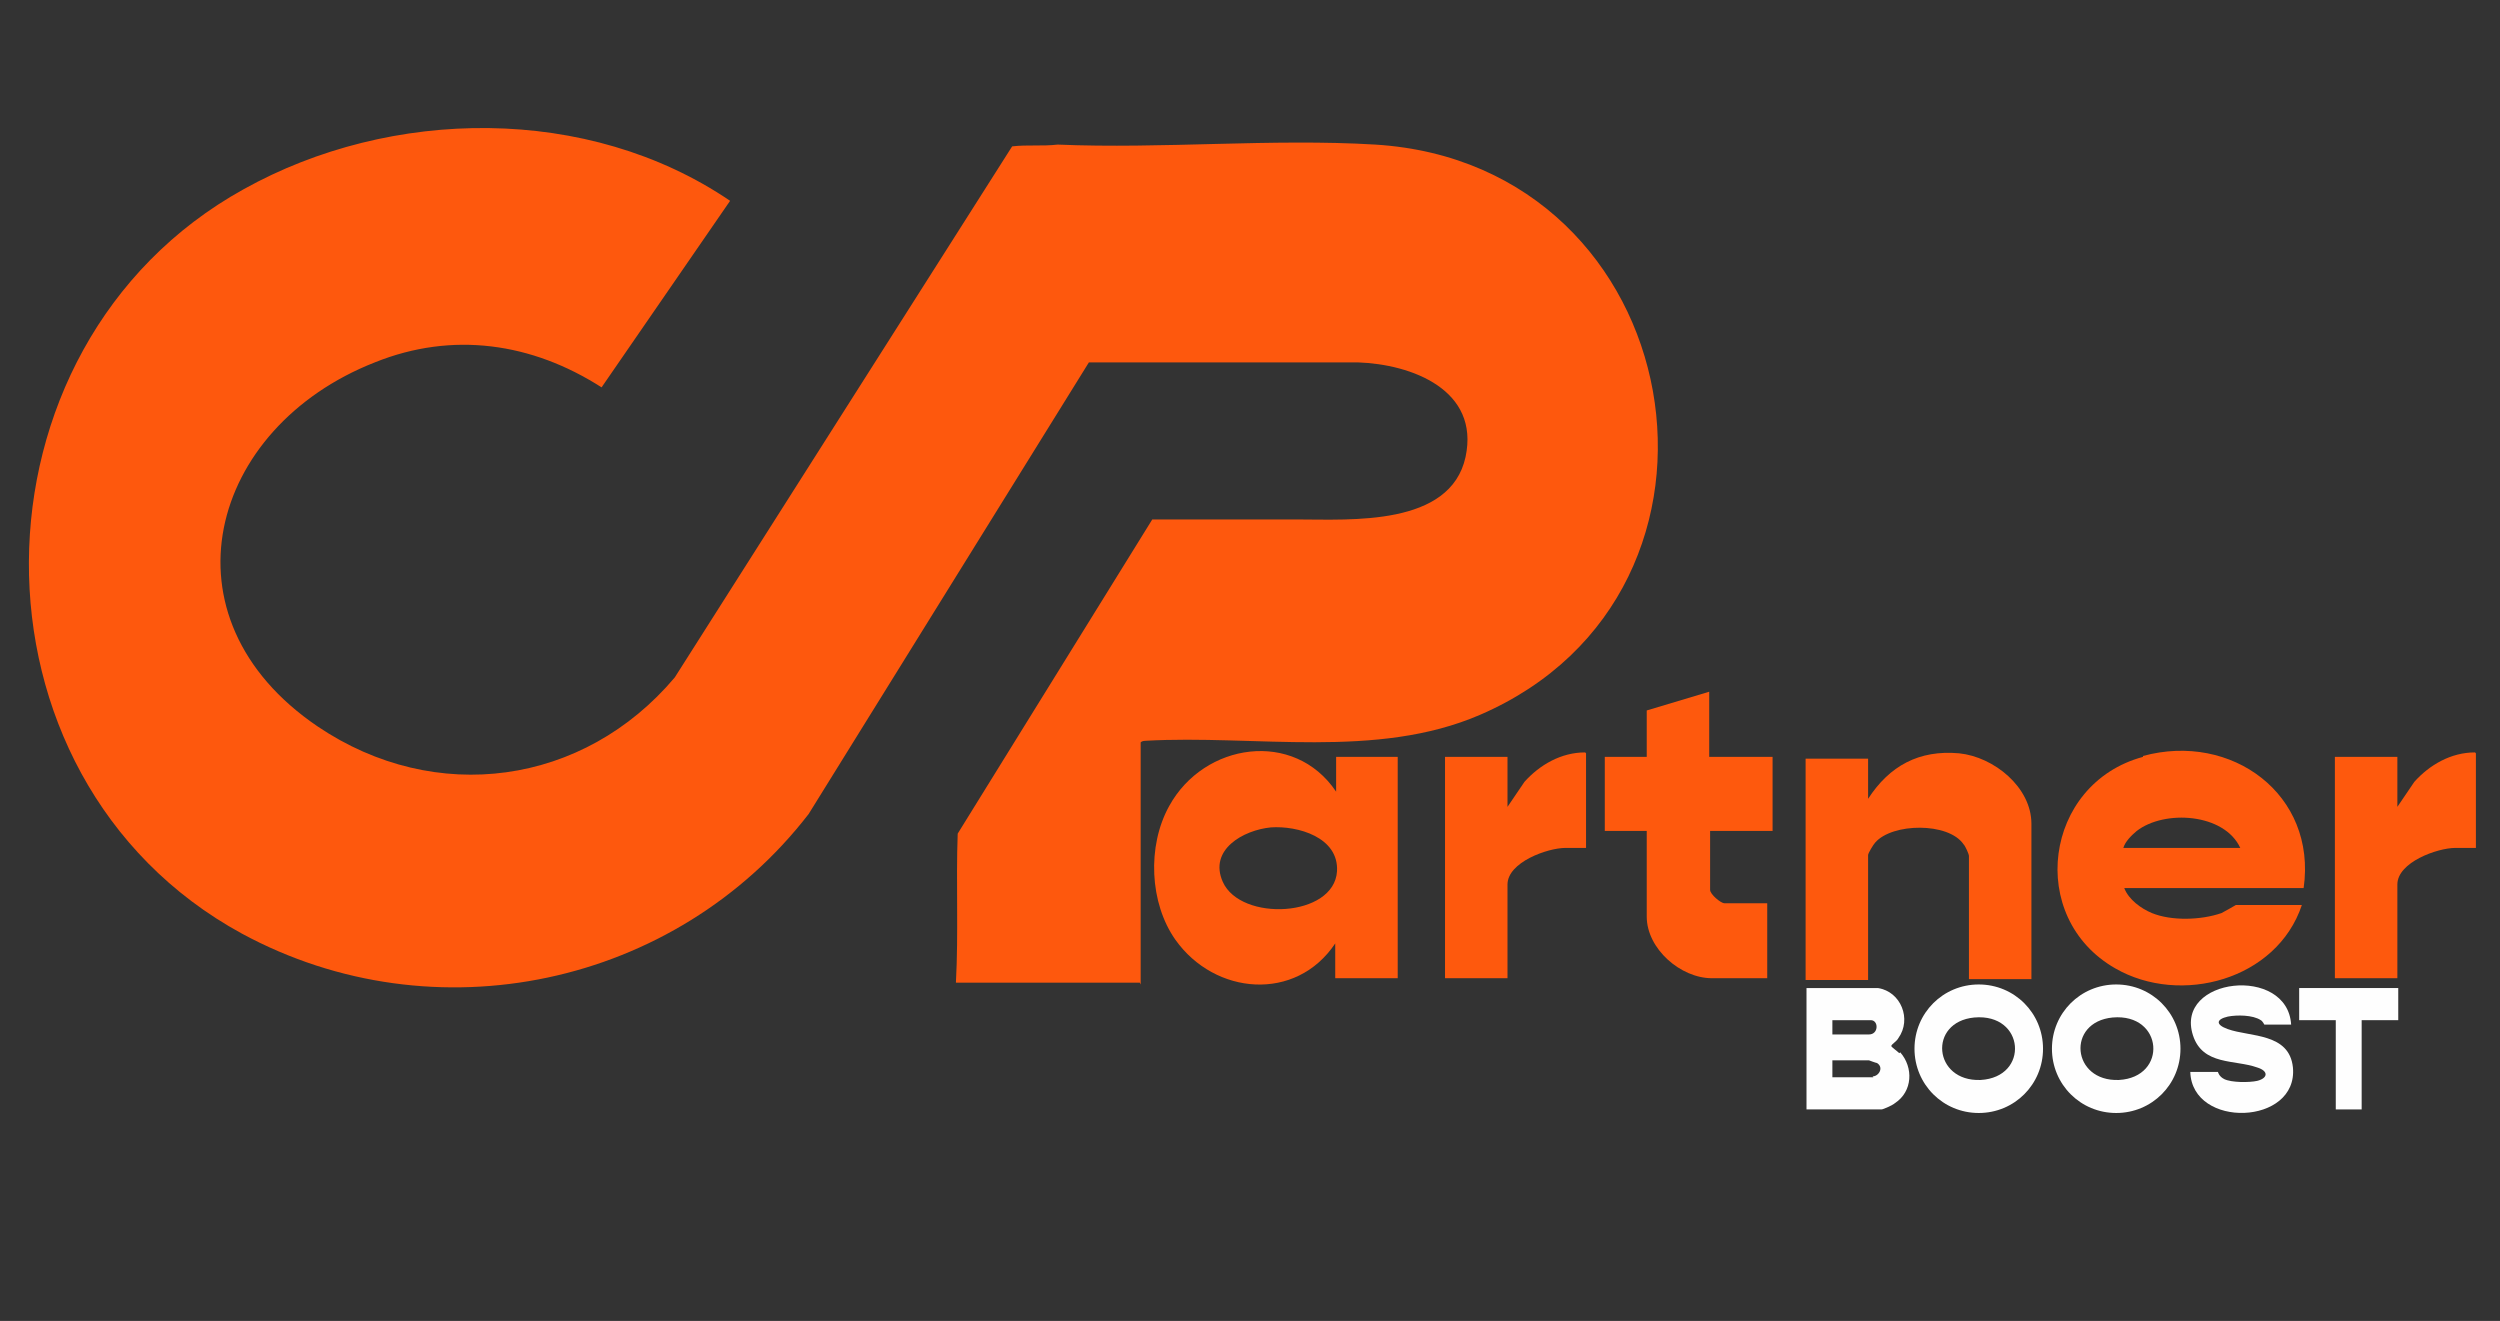
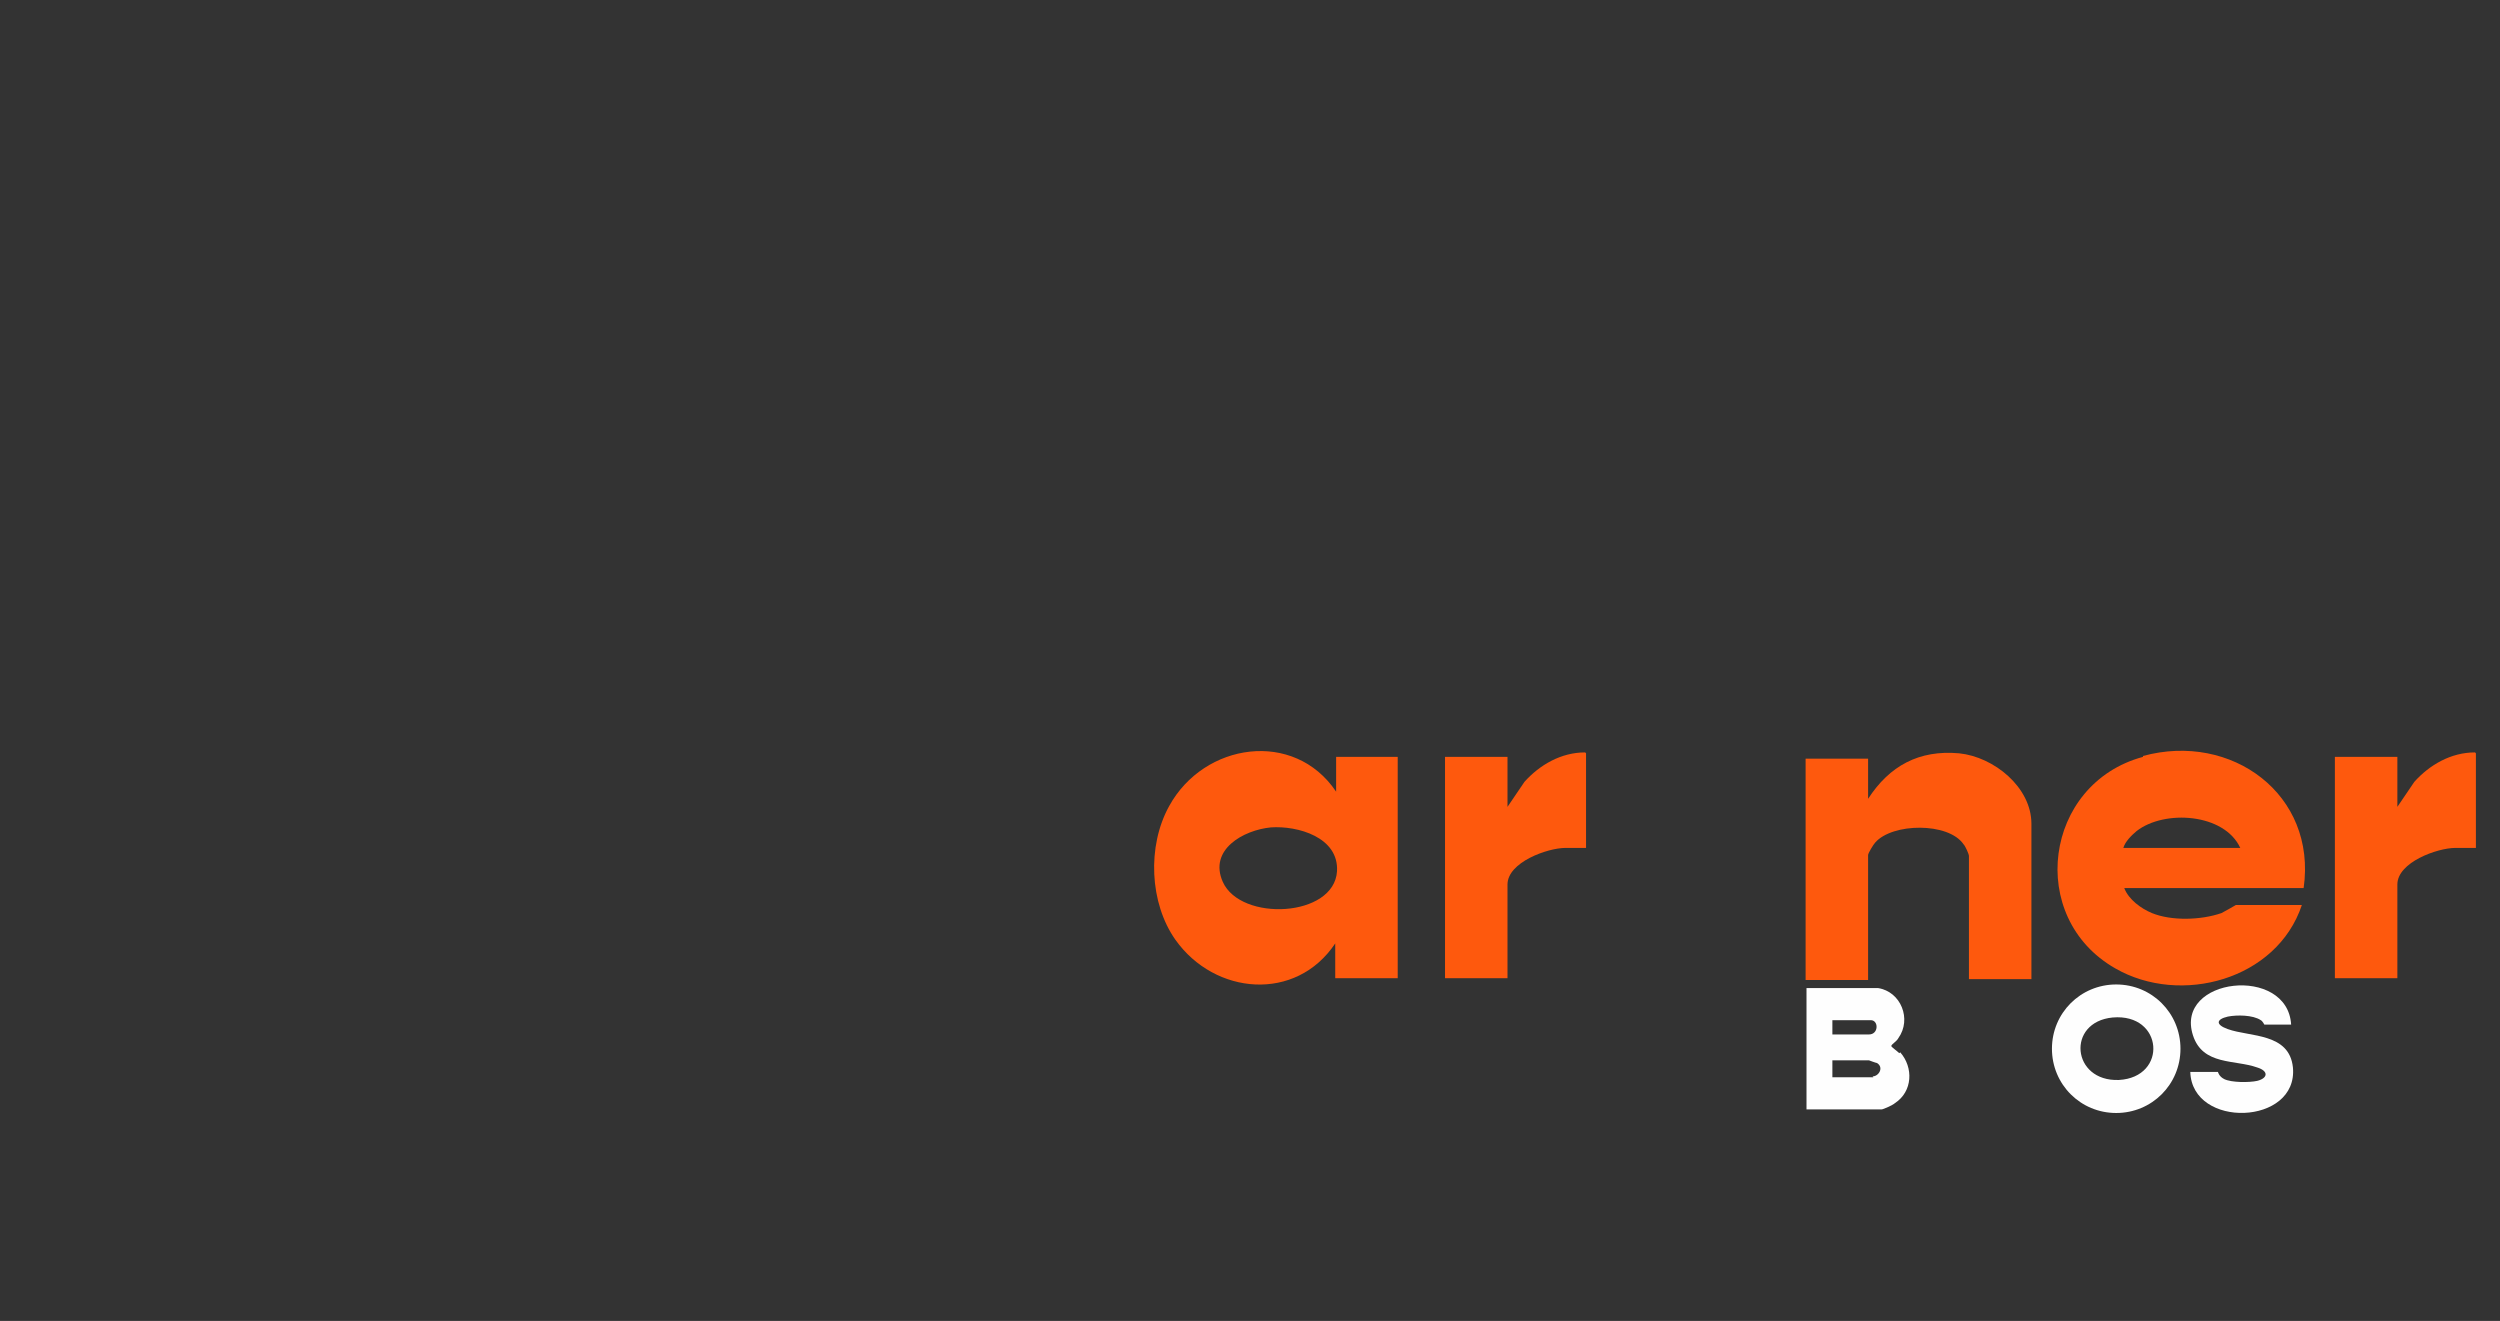
<svg xmlns="http://www.w3.org/2000/svg" id="Camada_2" version="1.1" viewBox="0 0 280.1 148">
  <rect x="0" y="0" width="280.1" height="148" fill="#333333" stroke="none" />
  <defs>
    <style>
      .st0 {
        fill: #fe590d;
      }

      .st1 {
        fill: none;
      }

      .st2 {
        clip-path: url(#clippath-1);
      }

      .st3 {
        fill: #fefefe;
      }

      .st4 {
        fill: #fe580d;
      }

      .st5 {
        clip-path: url(#clippath);
      }
    </style>
    <clipPath id="clippath">
      <rect class="st1" x="-15" y="-82.5" width="313" height="313" />
    </clipPath>
    <clipPath id="clippath-1">
      <rect class="st1" x="-15" y="-82.5" width="313" height="313" />
    </clipPath>
  </defs>
  <g class="st5">
    <g class="st2">
-       <path class="st4" d="M127.7,110.1h-20.6c.3-5.6,0-11.1.2-16.7l21.8-35.2c5.4,0,10.9,0,16.3,0,5.9,0,17.1.8,18.8-7,1.6-7.5-6-10.4-12.1-10.6h-30.1c0,0-31.4,50.6-31.4,50.6-14.9,19.3-41.9,25.1-63.5,13.4-32.1-17.5-31.6-65.8.2-83.4,16.5-9.2,38.6-9.5,54.5,1.3l-14.4,20.9c-7.8-5-16.7-6.3-25.4-2.8-18.6,7.3-24.4,28.6-6.4,40.8,13.2,8.9,29.8,6.6,40-5.5l37.8-59.5c1.7-.2,3.4,0,5.1-.2,11.7.5,24-.7,35.6,0,35.3,2.2,43.7,50.1,11.7,63.9-11.6,5-25.2,2.2-37.5,2.9-.2,0-.5.1-.5.2v27.1Z" />
      <path class="st3" d="M256.7,114.8h-3c0,0-.2-.4-.4-.5-.9-.6-2.7-.6-3.7-.4-1.3.3-1.4.9,0,1.4,2.5.9,6.9.4,7.3,4.3.6,6.5-11.3,6.9-11.5.5h3.1c0,0,.1.5.7.8.8.4,2.8.4,3.7.2,1.2-.3,1.3-1.1,0-1.5-2.5-.9-6.1-.2-7.2-3.6-2.1-6.5,10.6-7.9,11-1.2" />
-       <polygon class="st3" points="268.7 110.7 268.7 114.3 264.6 114.3 264.6 124.3 261.7 124.3 261.7 114.3 257.6 114.3 257.6 110.7 268.7 110.7" />
      <path class="st3" d="M212.8,118c-.2-.2-.9-.7-.9-.8,0-.2.6-.5.8-.9,1.5-2.1.3-5.2-2.3-5.6h-8v13.6h8.4c.2,0,1.3-.5,1.5-.7,2-1.3,2.1-4,.6-5.7M205.3,114.3h4.3c.9,0,.9,1.6-.2,1.6h-4.1v-1.6ZM209.9,120.7h-4.6v-1.9h4.1s.8.3.9.3c.8.5.2,1.5-.5,1.5" />
-       <path class="st3" d="M221.7,110.3c-4,0-7.2,3.2-7.2,7.2s3.2,7.2,7.2,7.2,7.2-3.2,7.2-7.2-3.2-7.2-7.2-7.2M221.9,121c-5.3.2-5.9-6.5-.7-7,5.7-.5,6.2,6.7.7,7" />
      <path class="st3" d="M237.1,110.3c-4,0-7.2,3.2-7.2,7.2s3.2,7.2,7.2,7.2,7.2-3.2,7.2-7.2-3.2-7.2-7.2-7.2M237.4,121c-5.3.2-5.9-6.5-.7-7,5.7-.5,6.2,6.7.7,7" />
      <path class="st0" d="M227.6,109.7h-7v-13.8c0-.2-.4-1.1-.6-1.3-1.7-2.5-8-2.4-9.9-.2-.2.2-.8,1.2-.8,1.4v14h-7v-24.8h7v4.5c2.4-3.7,5.7-5.5,10.2-5.1,3.9.4,8.1,3.8,8.1,7.9v17.6Z" />
-       <path class="st0" d="M191.6,84.8h7v8.3h-7v6.6c0,.5,1.2,1.5,1.6,1.5h4.8v8.4h-6.2c-3.5,0-7.3-3.3-7.3-6.9v-9.6h-4.7v-8.3h4.7v-5.2l7-2.1v7.3Z" />
      <path class="st0" d="M177.7,84.4v10.6h-2.3c-2,0-6.5,1.6-6.5,4.1v10.5h-7v-24.8h7v5.6l1.9-2.8c1.7-1.9,4.1-3.3,6.8-3.3" />
      <path class="st0" d="M277.4,84.4v10.6h-2.3c-2,0-6.5,1.6-6.5,4.1v10.5h-7v-24.8h7v5.6l1.9-2.8c1.7-1.9,4.1-3.3,6.8-3.3" />
      <path class="st0" d="M240.1,84.8c-11.1,3-13.1,18-3.1,23.7,7.3,4.2,18.1,1.3,20.9-7.1h-7.4c0,0-1.2.7-1.6.9-2.3.8-5.6.9-7.8,0-1.2-.5-2.6-1.5-3.1-2.8h20.1c1.5-10.5-8.1-17.5-18-14.8M237.9,95c.2-.7.9-1.4,1.5-1.9,3.1-2.4,9.8-2,11.6,1.9h-13.1Z" />
      <path class="st0" d="M149.7,84.8v3.9c-4.7-7-14.8-5.5-18.7,1.6-2.5,4.5-2.2,10.9.7,15,4.4,6.2,13.5,7,17.9.4v3.9h7v-24.8h-7ZM137,98.8c-1.6-3.6,2.3-5.8,5.4-6.1,3-.2,7.6,1.1,7.4,4.9-.3,5.2-10.8,5.7-12.8,1.2" />
    </g>
  </g>
</svg>